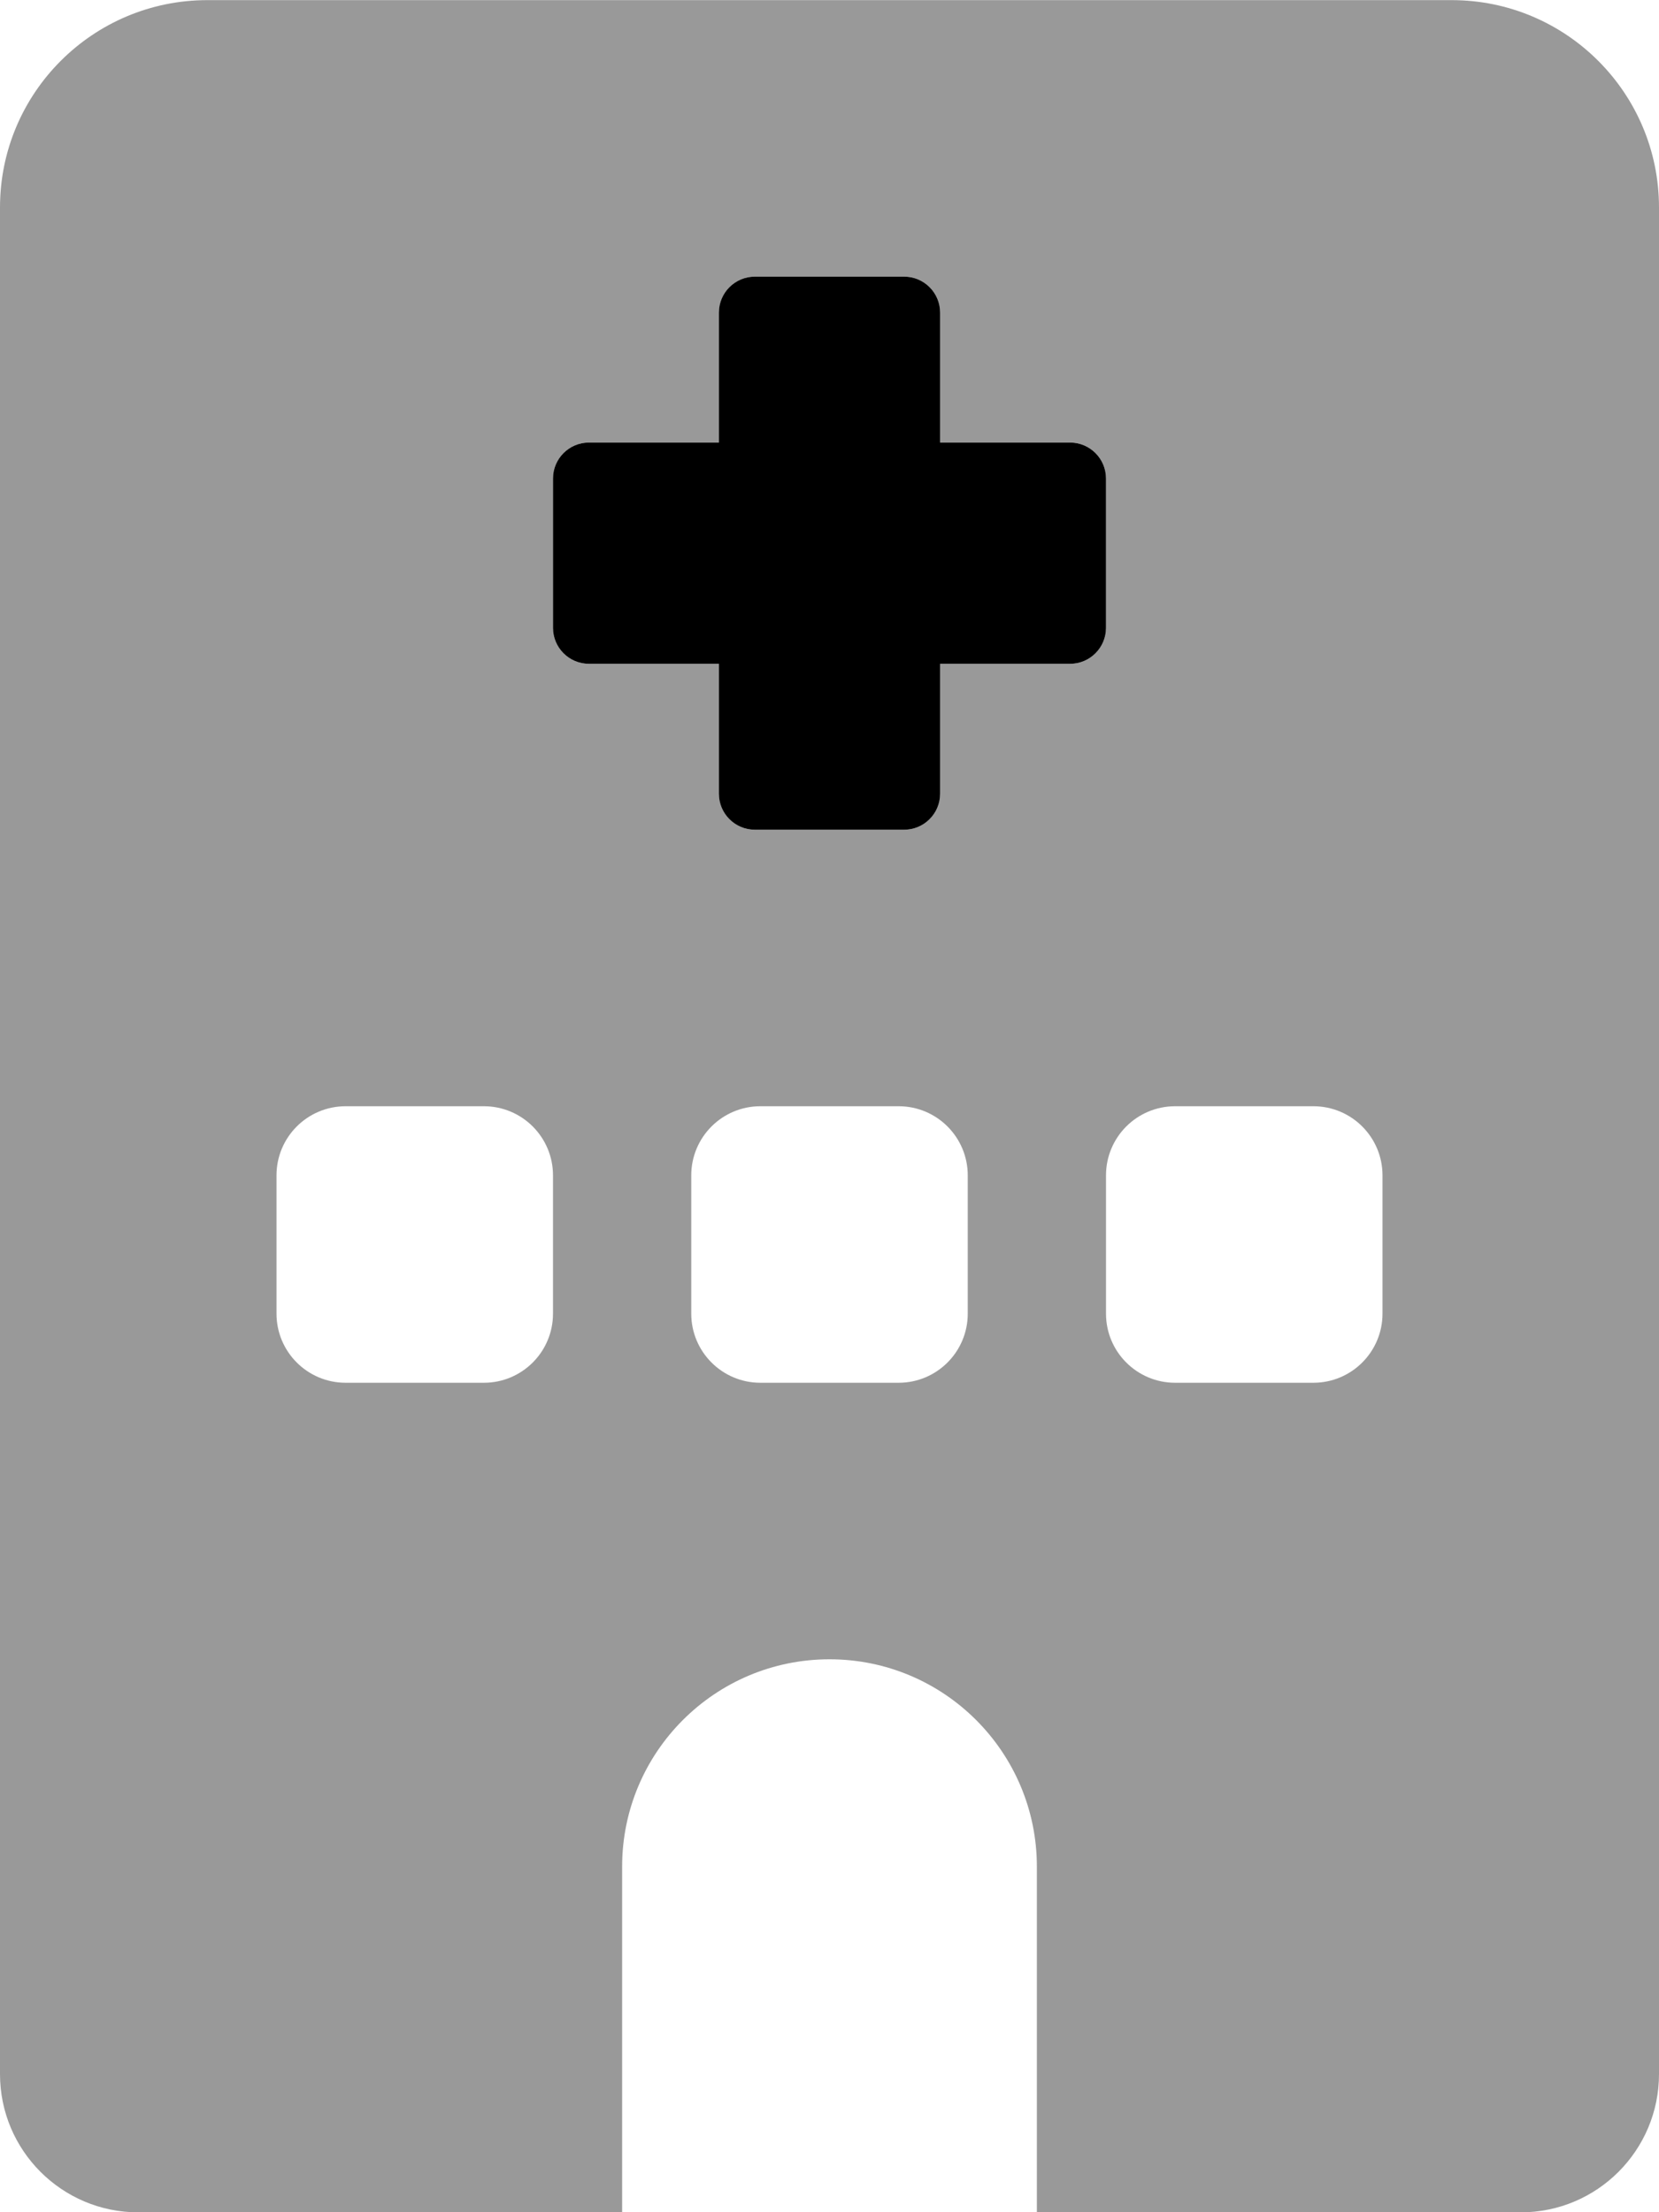
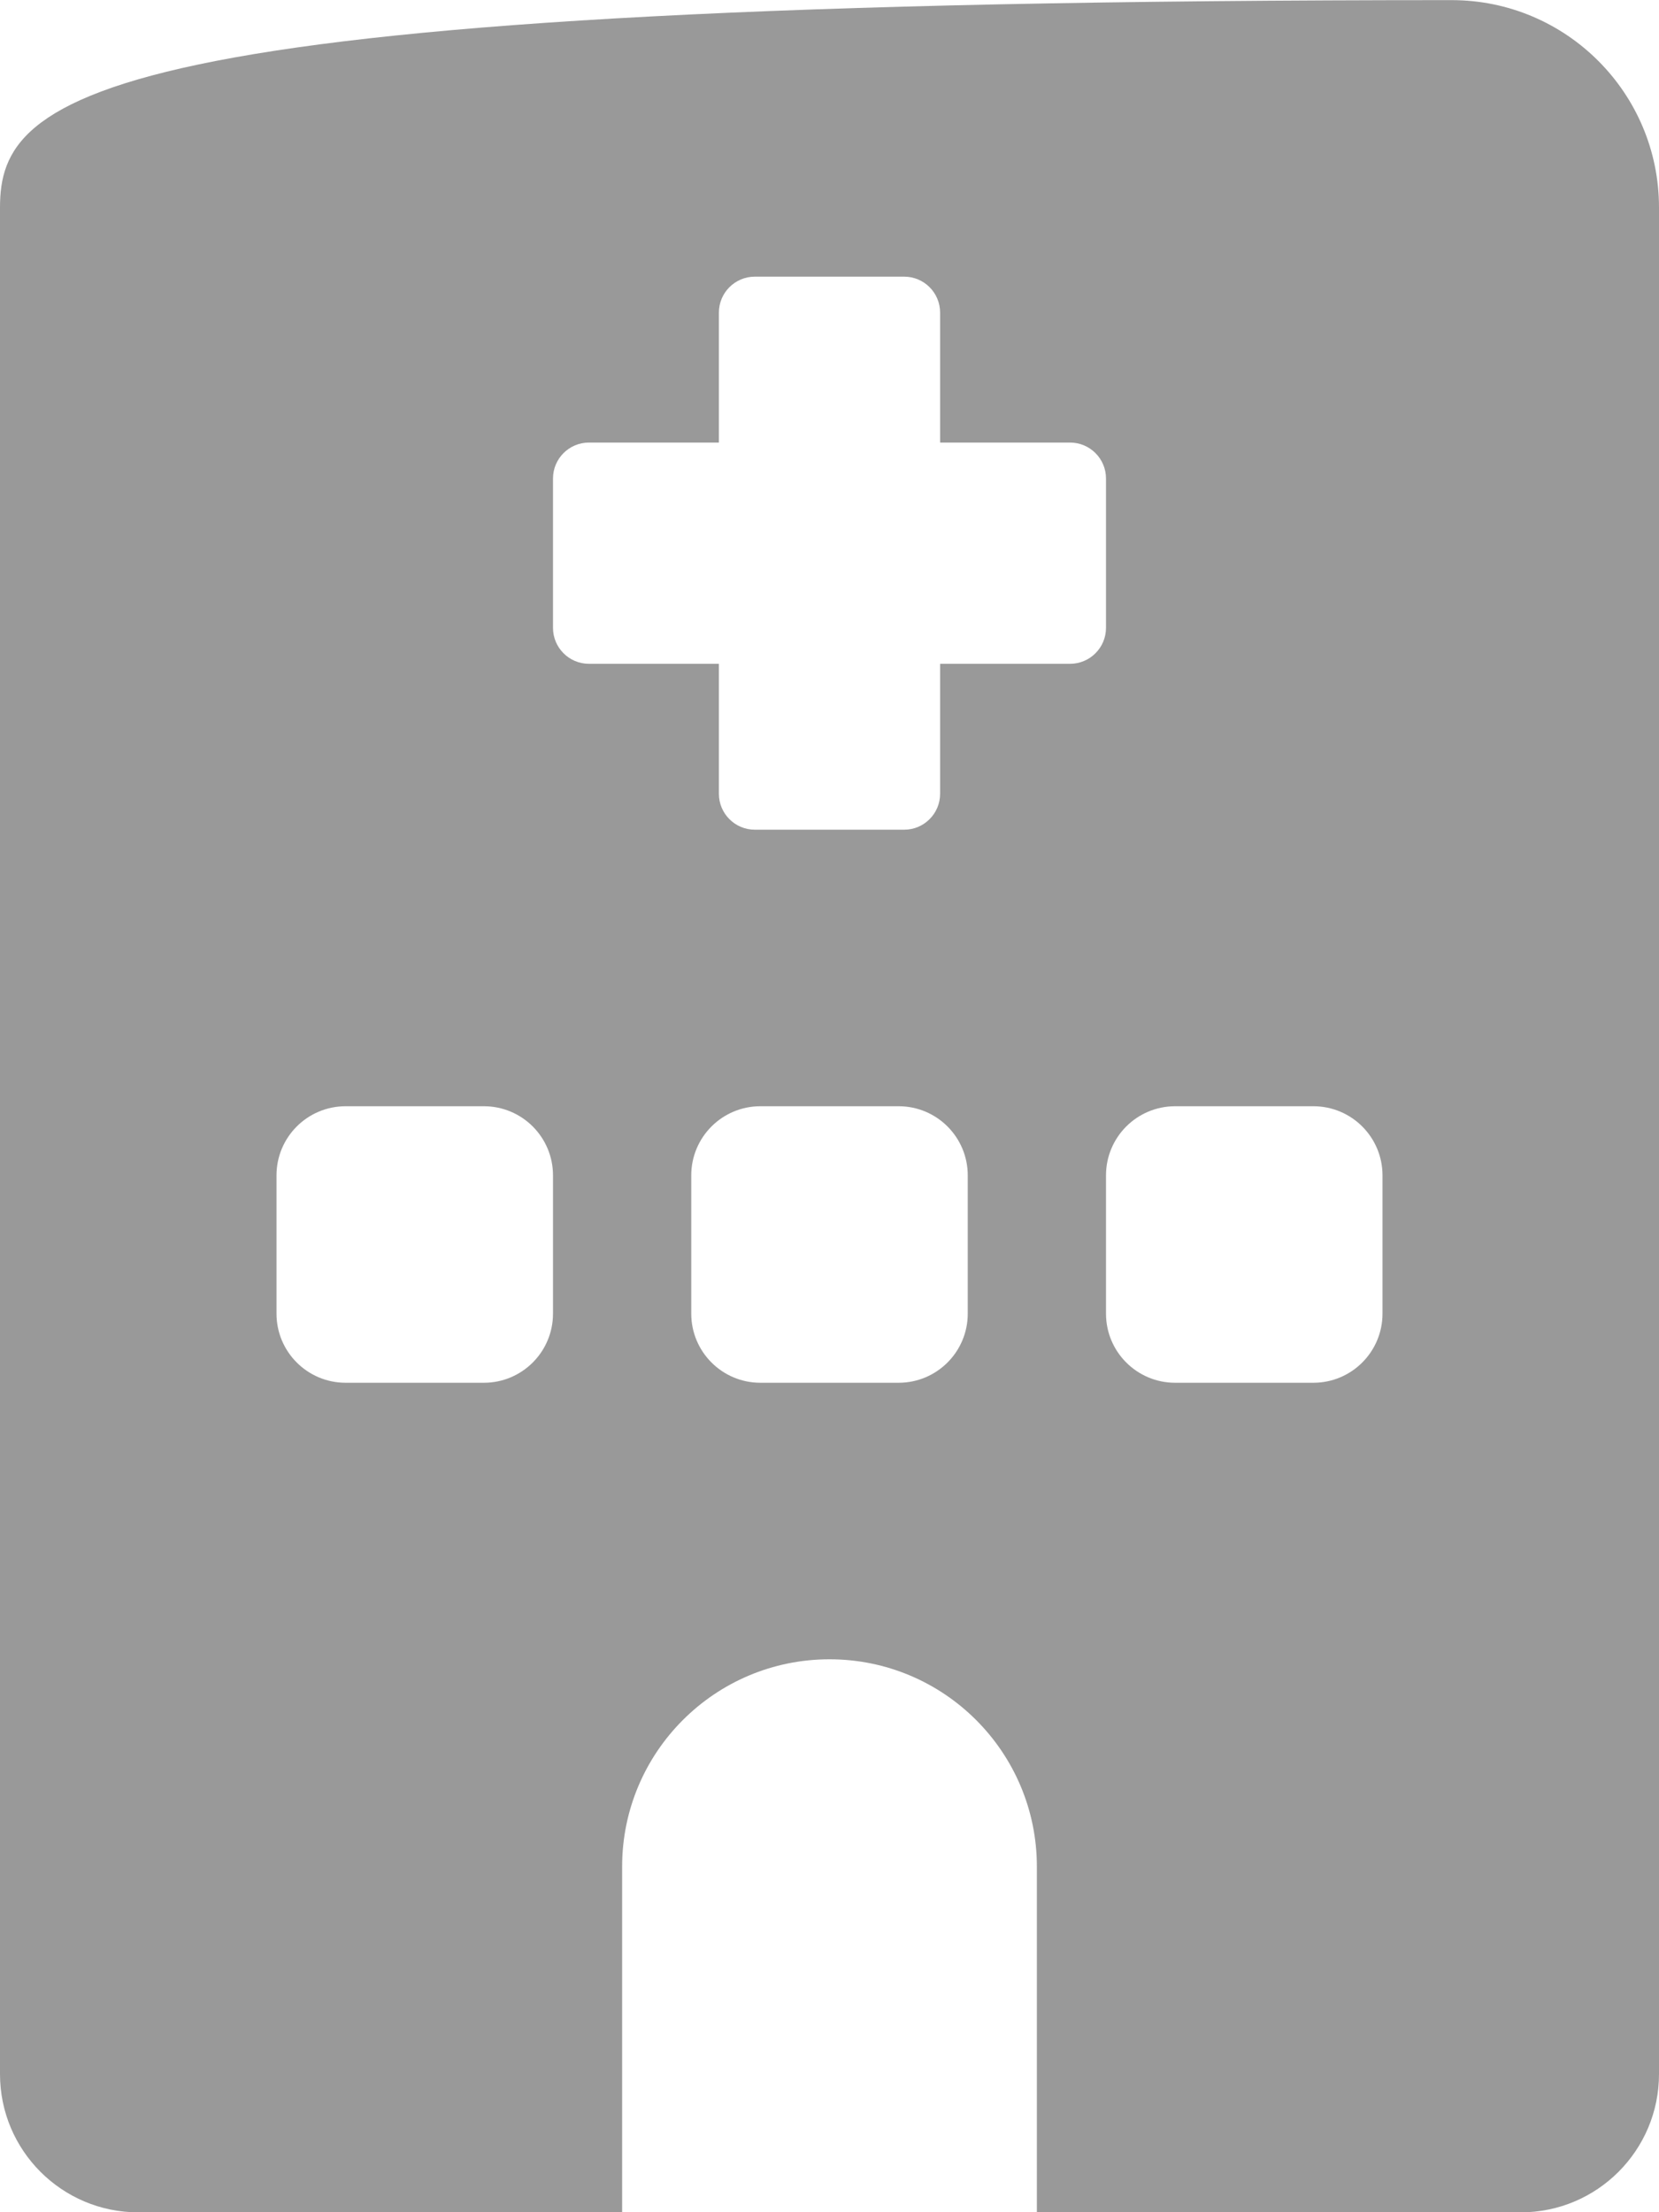
<svg xmlns="http://www.w3.org/2000/svg" viewBox="0 0 384 512">
  <defs>
    <style>.fa-secondary{opacity:.4}</style>
  </defs>
-   <path d="M336 0.029H48C21.49 0.029 0 21.519 0 48.029V480.029C0 497.702 14.327 512.029 32 512.029H144V432.029C144 405.519 165.49 384.029 192 384.029S240 405.519 240 432.029V512.029H352C369.673 512.029 384 497.702 384 480.029V48.029C384 21.519 362.51 0.029 336 0.029ZM128 304.029C128 312.865 120.836 320.029 112 320.029H80C71.164 320.029 64 312.865 64 304.029V272.029C64 263.191 71.164 256.029 80 256.029H112C120.836 256.029 128 263.191 128 272.029V304.029ZM224 304.029C224 312.865 216.836 320.029 208 320.029H176C167.164 320.029 160 312.865 160 304.029V272.029C160 263.191 167.164 256.029 176 256.029H208C216.836 256.029 224 263.191 224 272.029V304.029ZM247.68 153.631H217.602V183.709C217.602 188.302 213.875 192.029 209.281 192.029H174.719C170.125 192.029 166.398 188.302 166.398 183.709V153.631H136.32C131.727 153.631 128 149.904 128 145.31V110.748C128 106.154 131.727 102.427 136.32 102.427H166.398V72.349C166.398 67.756 170.125 64.029 174.719 64.029H209.281C213.875 64.029 217.602 67.756 217.602 72.349V102.427H247.68C252.273 102.427 256 106.154 256 110.748V145.31C256 149.904 252.273 153.631 247.68 153.631ZM320 304.029C320 312.865 312.836 320.029 304 320.029H272C263.164 320.029 256 312.865 256 304.029V272.029C256 263.191 263.164 256.029 272 256.029H304C312.836 256.029 320 263.191 320 272.029V304.029Z" class="fa-secondary" />
-   <path d="M247.68 153.631H217.602V183.709C217.602 188.302 213.875 192.029 209.281 192.029H174.719C170.125 192.029 166.398 188.302 166.398 183.709V153.631H136.32C131.727 153.631 128 149.904 128 145.31V110.748C128 106.154 131.727 102.427 136.32 102.427H166.398V72.349C166.398 67.756 170.125 64.029 174.719 64.029H209.281C213.875 64.029 217.602 67.756 217.602 72.349V102.427H247.68C252.273 102.427 256 106.154 256 110.748V145.31C256 149.904 252.273 153.631 247.68 153.631Z" class="fa-primary" />
+   <path d="M336 0.029C21.49 0.029 0 21.519 0 48.029V480.029C0 497.702 14.327 512.029 32 512.029H144V432.029C144 405.519 165.49 384.029 192 384.029S240 405.519 240 432.029V512.029H352C369.673 512.029 384 497.702 384 480.029V48.029C384 21.519 362.51 0.029 336 0.029ZM128 304.029C128 312.865 120.836 320.029 112 320.029H80C71.164 320.029 64 312.865 64 304.029V272.029C64 263.191 71.164 256.029 80 256.029H112C120.836 256.029 128 263.191 128 272.029V304.029ZM224 304.029C224 312.865 216.836 320.029 208 320.029H176C167.164 320.029 160 312.865 160 304.029V272.029C160 263.191 167.164 256.029 176 256.029H208C216.836 256.029 224 263.191 224 272.029V304.029ZM247.68 153.631H217.602V183.709C217.602 188.302 213.875 192.029 209.281 192.029H174.719C170.125 192.029 166.398 188.302 166.398 183.709V153.631H136.32C131.727 153.631 128 149.904 128 145.31V110.748C128 106.154 131.727 102.427 136.32 102.427H166.398V72.349C166.398 67.756 170.125 64.029 174.719 64.029H209.281C213.875 64.029 217.602 67.756 217.602 72.349V102.427H247.68C252.273 102.427 256 106.154 256 110.748V145.31C256 149.904 252.273 153.631 247.68 153.631ZM320 304.029C320 312.865 312.836 320.029 304 320.029H272C263.164 320.029 256 312.865 256 304.029V272.029C256 263.191 263.164 256.029 272 256.029H304C312.836 256.029 320 263.191 320 272.029V304.029Z" class="fa-secondary" />
</svg>